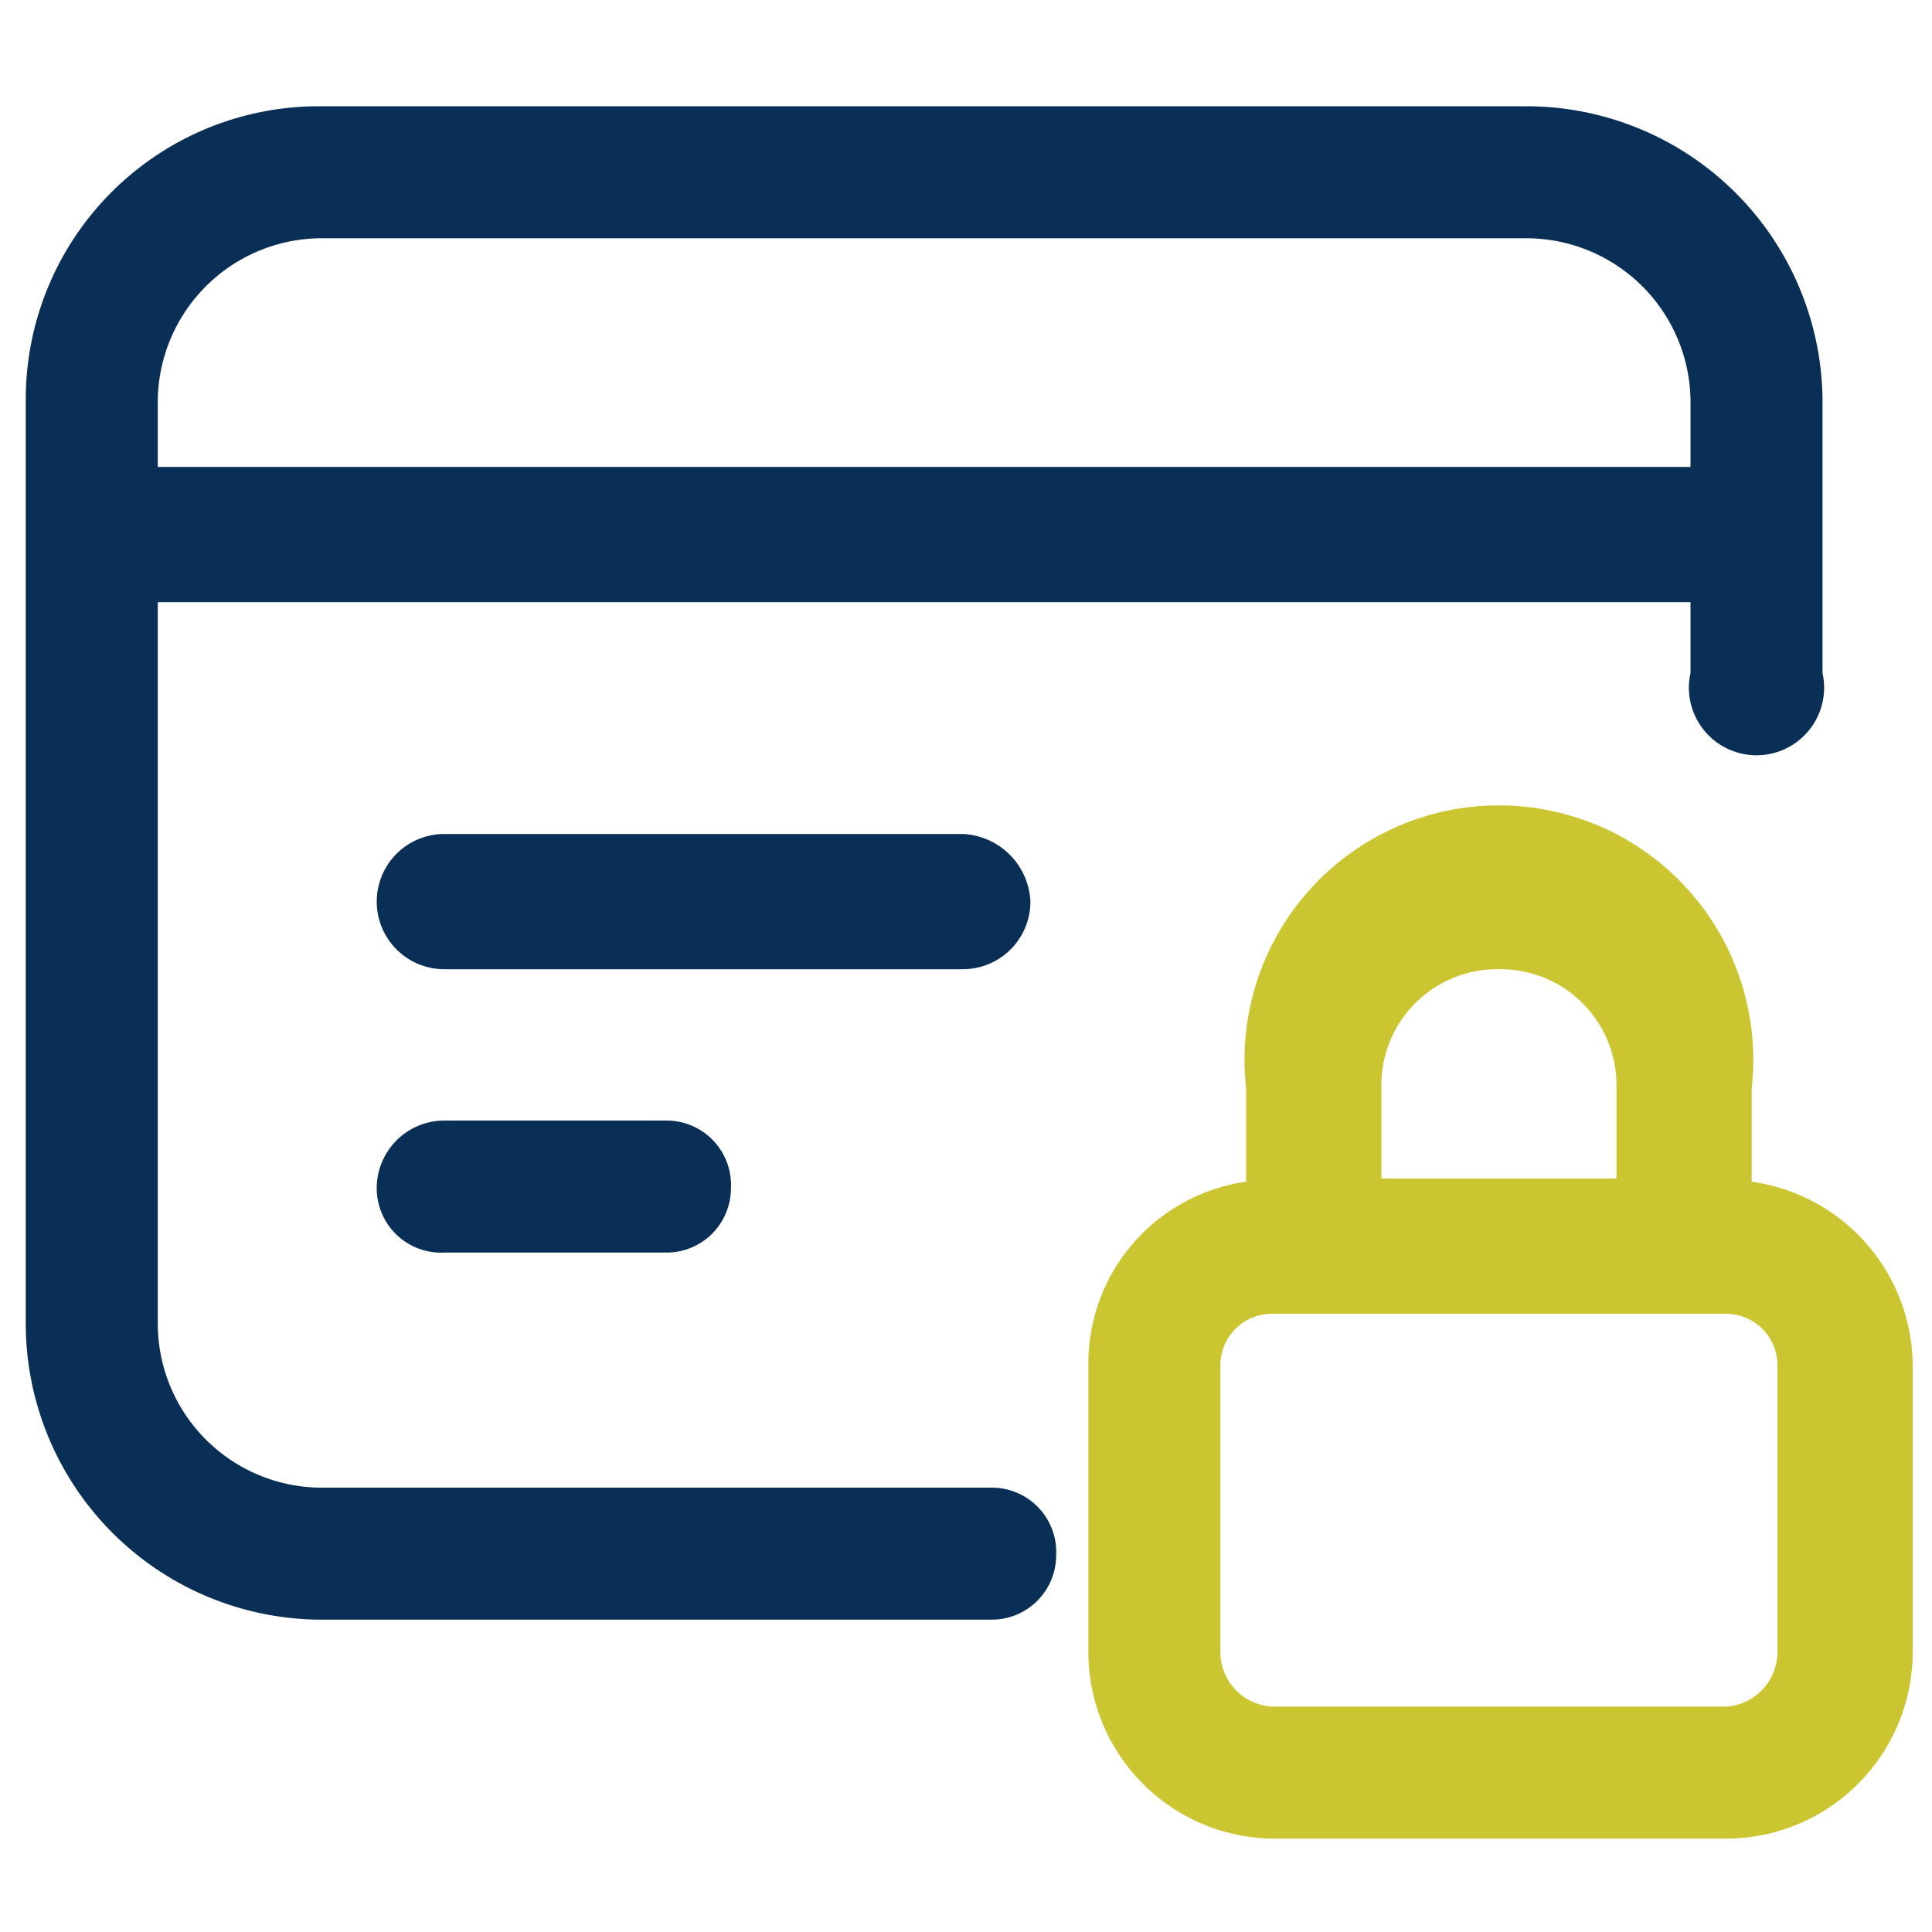
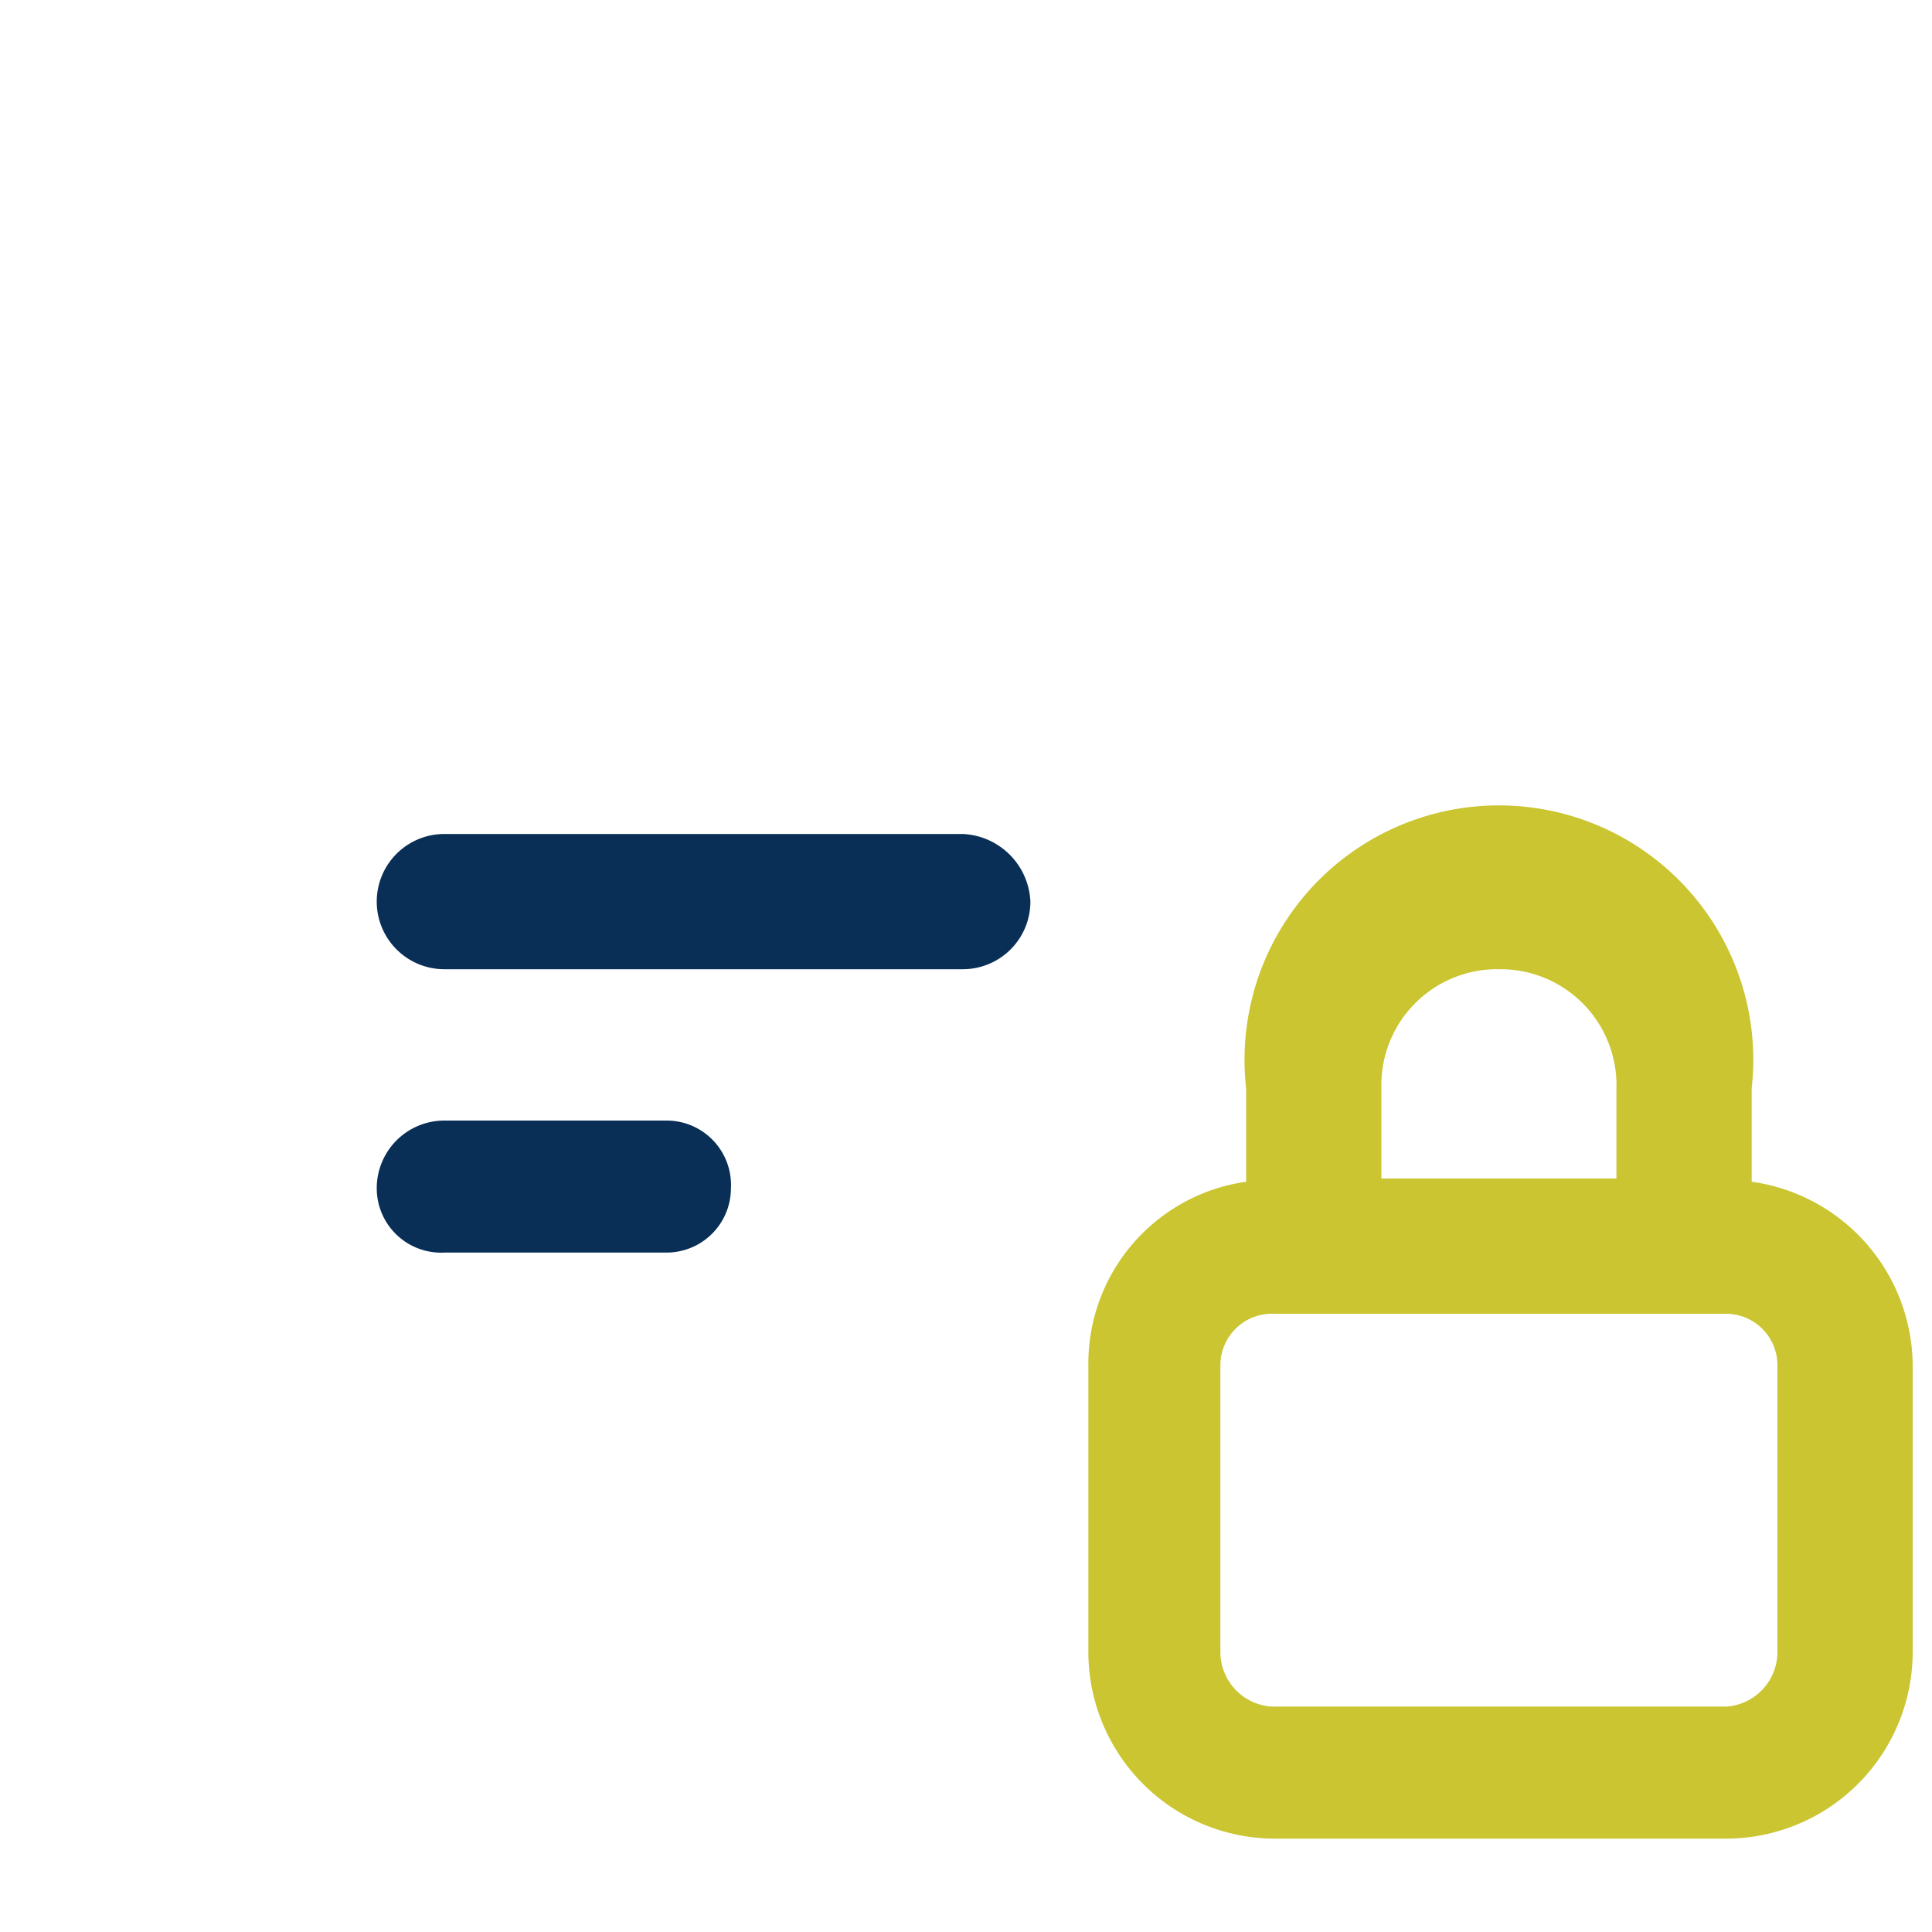
<svg xmlns="http://www.w3.org/2000/svg" viewBox="0 0 60 60">
-   <path d="M30.8,46.2H9.9a5.1,5.1,0,0,1-5-5.1V18.7H52.5v2.2a2.1,2.1,0,1,0,4.1,0V12.4a9.2,9.2,0,0,0-9.2-9.1H9.9A9.1,9.1,0,0,0,.8,12.4V41.1a9.2,9.2,0,0,0,9.1,9.2H30.8a2,2,0,0,0,2-2A2,2,0,0,0,30.8,46.2ZM9.9,7.4H47.4a5.1,5.1,0,0,1,5.1,5v2.1H4.9V12.4A5.1,5.1,0,0,1,9.9,7.4Z" style="fill:#092f57" />
  <path d="M32,28a2.2,2.2,0,0,0-2.1-2.1H13.8A2.1,2.1,0,0,0,11.7,28a2.1,2.1,0,0,0,2.1,2.1H29.9A2.1,2.1,0,0,0,32,28Z" style="fill:#092f57" />
  <path d="M13.8,34.8a2.1,2.1,0,0,0-2.1,2.1,2,2,0,0,0,2.1,2h6.9a2,2,0,0,0,2-2,2,2,0,0,0-2-2.1Z" style="fill:#092f57" />
  <path d="M54.4,36.7V33.8a7.9,7.9,0,1,0-15.7,0v2.9a5.7,5.7,0,0,0-4.9,5.7v8.9a5.8,5.8,0,0,0,5.7,5.8H53.6a5.8,5.8,0,0,0,5.8-5.8V42.4A5.8,5.8,0,0,0,54.4,36.7Zm-7.8-6.6a3.6,3.6,0,0,1,3.6,3.7v2.8H42.9V33.8A3.6,3.6,0,0,1,46.6,30.1Zm8.6,21.2A1.7,1.7,0,0,1,53.6,53H39.5a1.7,1.7,0,0,1-1.6-1.7V42.4a1.6,1.6,0,0,1,1.6-1.6H53.6a1.6,1.6,0,0,1,1.6,1.6Z" style="fill:#cac531" />
</svg>